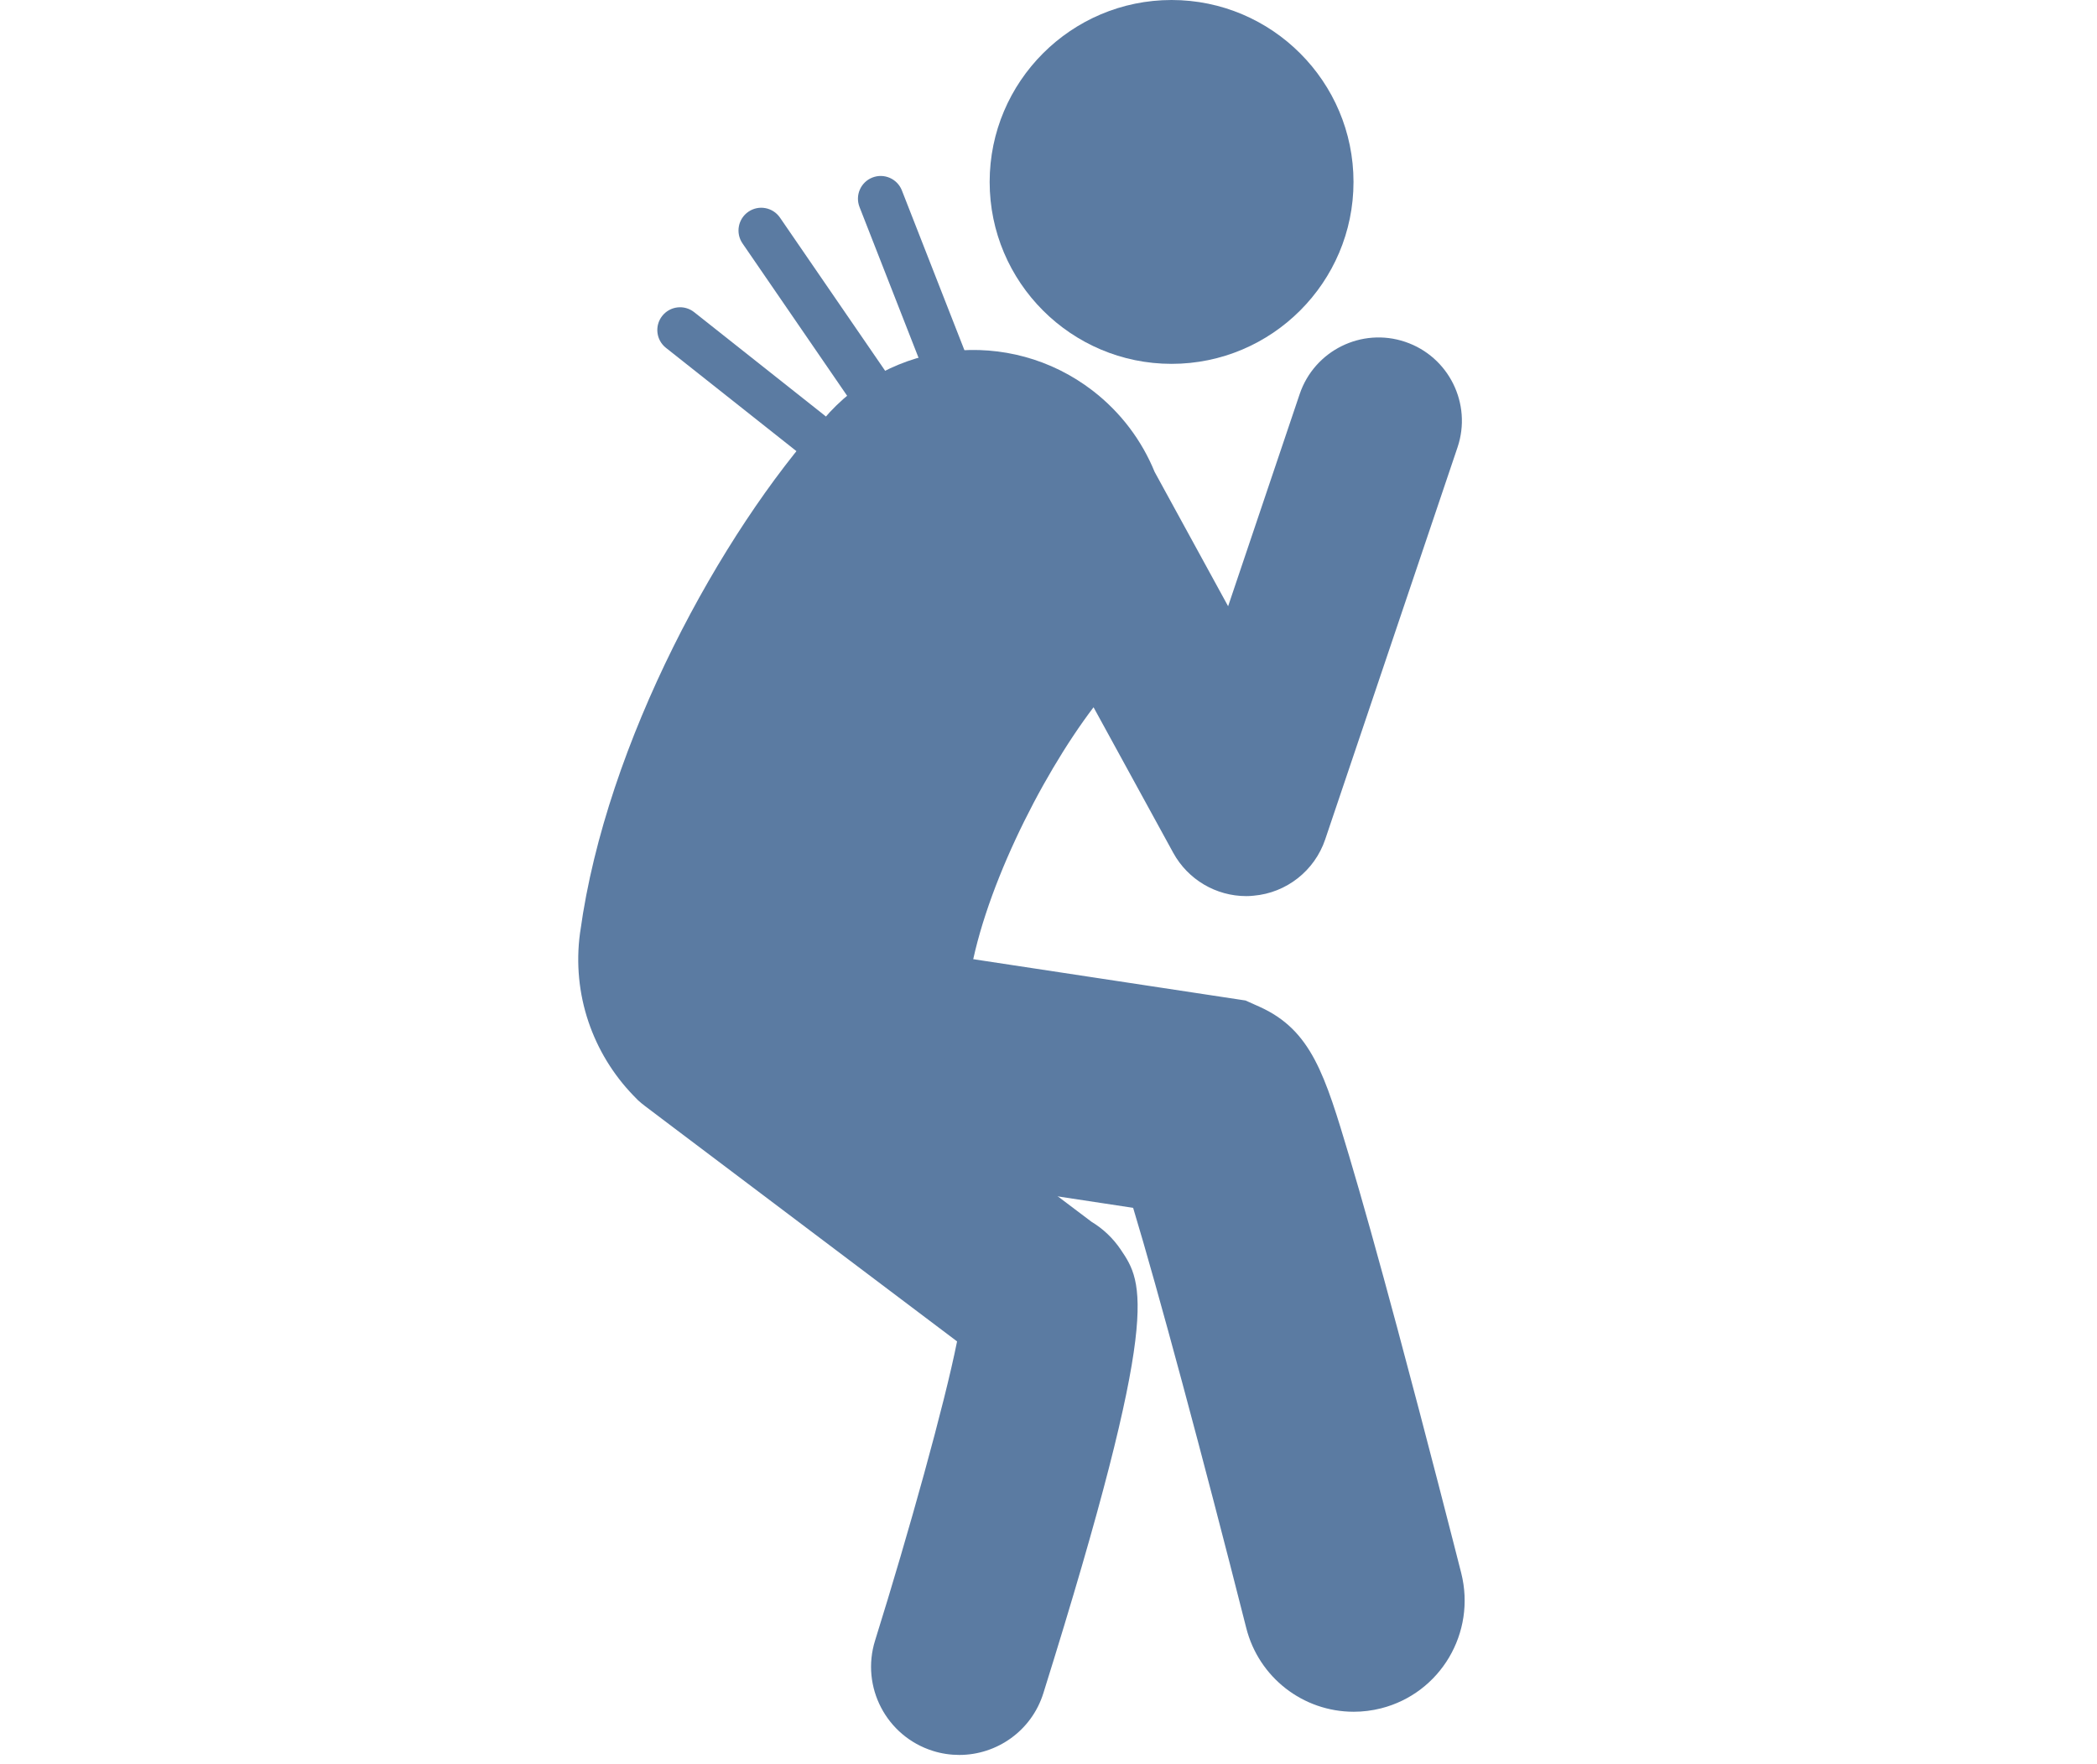
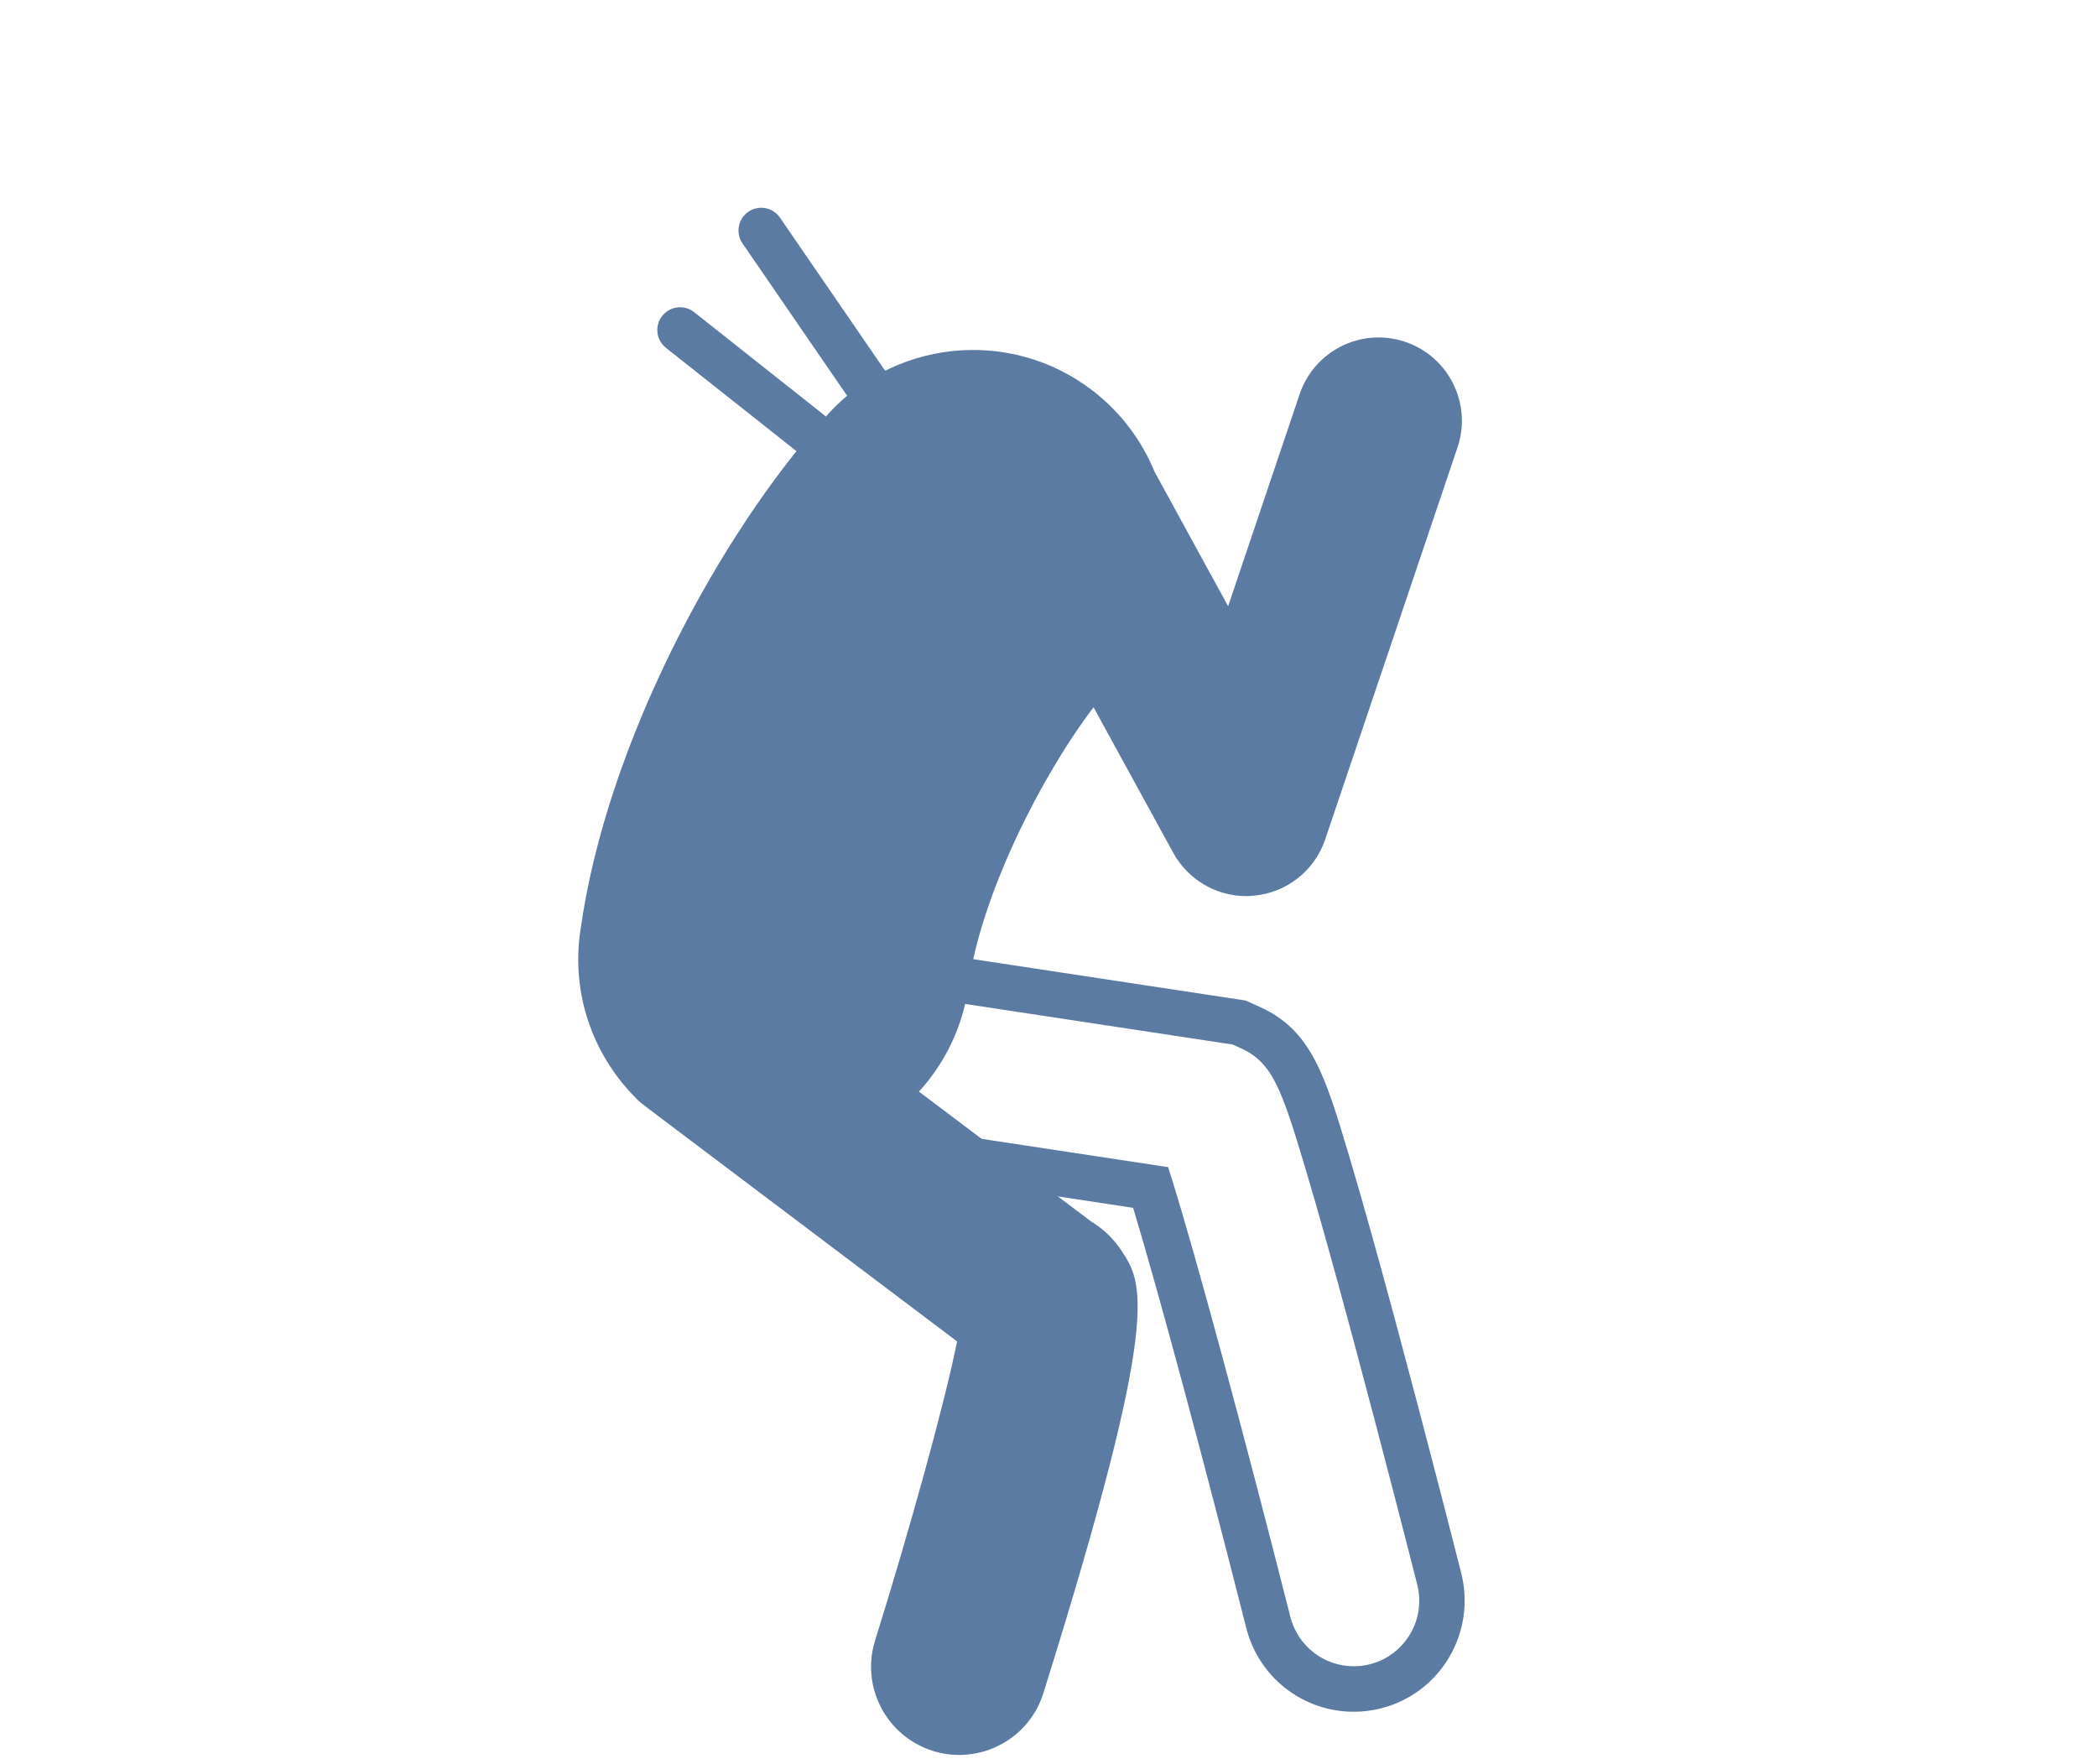
<svg xmlns="http://www.w3.org/2000/svg" xmlns:ns1="http://www.serif.com/" width="100%" height="100%" viewBox="0 0 214 180" version="1.1" xml:space="preserve" style="fill-rule:evenodd;clip-rule:evenodd;stroke-linejoin:round;stroke-miterlimit:2;">
  <g id="_18" ns1:id="18" transform="matrix(1,0,0,1,-1238.4,-6979.8)">
    <g transform="matrix(1,0,0,1,1321.12,7010.86)">
      <path d="M0,15.483C-0.505,15.483 -1.013,15.32 -1.439,14.982L-14.761,4.437C-15.766,3.643 -15.935,2.183 -15.139,1.179C-14.343,0.172 -12.884,0 -11.878,0.798L1.442,11.343C2.445,12.138 2.617,13.597 1.821,14.602C1.362,15.181 0.685,15.483 0,15.483" style="fill:rgb(91,123,162);fill-rule:nonzero;" />
    </g>
    <g transform="matrix(1,0,0,1,1327.77,7000.68)">
      <path d="M0,21.98C-0.738,21.98 -1.466,21.628 -1.916,20.972L-13.599,3.957C-14.323,2.9 -14.056,1.455 -12.998,0.729C-11.94,0 -10.497,0.273 -9.772,1.33L1.911,18.345C2.637,19.403 2.367,20.847 1.312,21.572C0.909,21.849 0.451,21.98 0,21.98" style="fill:rgb(91,123,162);fill-rule:nonzero;" />
    </g>
    <g transform="matrix(1,0,0,1,1336.11,6997.45)">
-       <path d="M0,24.964C-0.928,24.964 -1.803,24.403 -2.162,23.488L-9.996,3.474C-10.463,2.28 -9.874,0.934 -8.681,0.467C-7.484,0 -6.14,0.591 -5.673,1.781L2.161,21.796C2.629,22.989 2.039,24.335 0.846,24.802C0.567,24.91 0.282,24.964 0,24.964" style="fill:rgb(91,123,162);fill-rule:nonzero;" />
-     </g>
+       </g>
    <g transform="matrix(1,0,0,1,1376.55,7076.63)">
-       <path d="M0,75.537C-4.022,75.537 -7.687,72.821 -8.718,68.743C-13.064,51.579 -18.168,32.534 -20.723,24.356L-59.011,18.547C-63.925,17.802 -67.305,13.214 -66.56,8.298C-65.814,3.383 -61.228,0 -56.312,0.75L-11.707,7.518L-10.586,8.021C-6.229,9.975 -5.116,13.696 -2.682,21.845C-1.401,26.13 0.244,32.016 2.211,39.341C5.541,51.739 8.7,64.2 8.731,64.325C9.952,69.143 7.034,74.039 2.216,75.26C1.475,75.446 0.731,75.537 0,75.537" style="fill:rgb(91,123,162);fill-rule:nonzero;" />
-     </g>
+       </g>
    <g transform="matrix(1,0,0,1,1318.87,7149.51)">
      <path d="M0,-69.916C-1.414,-69.916 -2.783,-69.469 -3.942,-68.614C-5.376,-67.556 -6.316,-66.003 -6.585,-64.236C-7.137,-60.595 -4.624,-57.185 -0.981,-56.631L38.738,-50.602L39.172,-49.215C41.557,-41.595 46.505,-23.292 51.212,-4.709C51.963,-1.741 54.626,0.333 57.681,0.333C58.229,0.333 58.784,0.265 59.325,0.128C62.896,-0.777 65.066,-4.417 64.162,-7.988C63.598,-10.215 60.7,-21.592 57.651,-32.939C55.687,-40.253 54.047,-46.119 52.776,-50.372C50.312,-58.616 49.379,-61.294 46.144,-62.744L45.315,-63.117L1.022,-69.837C0.68,-69.891 0.338,-69.916 0,-69.916M57.681,4.975C52.496,4.975 47.986,1.461 46.712,-3.57C42.29,-21.031 37.659,-38.218 35.167,-46.45L-1.68,-52.041C-7.851,-52.978 -12.11,-58.763 -11.173,-64.933C-10.72,-67.924 -9.129,-70.558 -6.694,-72.351C-4.261,-74.145 -1.274,-74.891 1.719,-74.424L46.636,-67.609L48.044,-66.979C53.372,-64.589 54.738,-60.011 57.222,-51.702C58.505,-47.407 60.158,-41.499 62.134,-34.144C65.19,-22.767 68.093,-11.363 68.646,-9.192C70.192,-3.077 66.518,3.093 60.467,4.626C59.552,4.858 58.613,4.975 57.681,4.975" style="fill:rgb(91,123,162);fill-rule:nonzero;" />
    </g>
    <g transform="matrix(1,0,0,1,1387.14,7146.55)">
      <path d="M0,-121.095L-13.501,-81.093C-14.581,-77.893 -17.451,-75.633 -20.811,-75.343C-21.06,-75.313 -21.312,-75.302 -21.561,-75.302C-24.641,-75.302 -27.51,-76.983 -29.012,-79.723L-37.143,-94.574C-42.643,-87.334 -48.651,-75.233 -49.884,-66.302L-49.902,-66.133C-50.481,-61.953 -52.313,-58.252 -54.962,-55.352L-37.342,-42.061C-36.182,-41.361 -35.161,-40.401 -34.371,-39.231C-32.071,-35.821 -30.081,-32.871 -42.262,6.032C-43.462,9.882 -47.012,12.342 -50.843,12.342C-51.731,12.342 -52.643,12.212 -53.534,11.931C-58.282,10.441 -60.923,5.391 -59.433,0.651C-56.003,-10.329 -52.332,-23.509 -51.071,-29.86L-80.024,-51.692L-82.924,-53.882C-83.174,-54.072 -83.415,-54.272 -83.633,-54.472C-83.805,-54.641 -83.964,-54.802 -84.124,-54.973C-88.224,-59.233 -90.404,-65.252 -89.545,-71.563L-89.515,-71.742C-86.875,-90.984 -75.134,-112.395 -64.723,-123.936C-57.864,-132.076 -45.731,-133.437 -37.222,-126.875C-34.321,-124.636 -32.202,-121.754 -30.911,-118.595L-23.41,-104.884L-16.11,-126.526C-14.61,-130.977 -9.782,-133.366 -5.341,-131.865C-0.89,-130.366 1.501,-125.535 0,-121.095" style="fill:rgb(91,123,162);fill-rule:nonzero;" />
    </g>
    <g transform="matrix(0,-1,-1,0,1357.95,6982.12)">
-       <path d="M-16.244,-16.246C-25.216,-16.246 -32.489,-8.974 -32.489,-0.001C-32.489,8.971 -25.216,16.244 -16.244,16.244C-7.272,16.244 -0.001,8.971 -0.001,-0.001C-0.001,-8.974 -7.272,-16.246 -16.244,-16.246" style="fill:rgb(91,123,162);fill-rule:nonzero;" />
-     </g>
+       </g>
    <g transform="matrix(1,0,0,1,1357.96,7012.29)">
-       <path d="M0,-27.849C-7.677,-27.849 -13.925,-21.603 -13.925,-13.923C-13.925,-6.245 -7.677,0.001 0,0.001C7.678,0.001 13.924,-6.245 13.924,-13.923C13.924,-21.603 7.678,-27.849 0,-27.849M0,4.641C-10.235,4.641 -18.565,-3.687 -18.565,-13.923C-18.565,-24.161 -10.235,-32.49 0,-32.49C10.237,-32.49 18.566,-24.161 18.566,-13.923C18.566,-3.687 10.237,4.641 0,4.641" style="fill:rgb(91,123,162);fill-rule:nonzero;" />
-     </g>
+       </g>
  </g>
</svg>